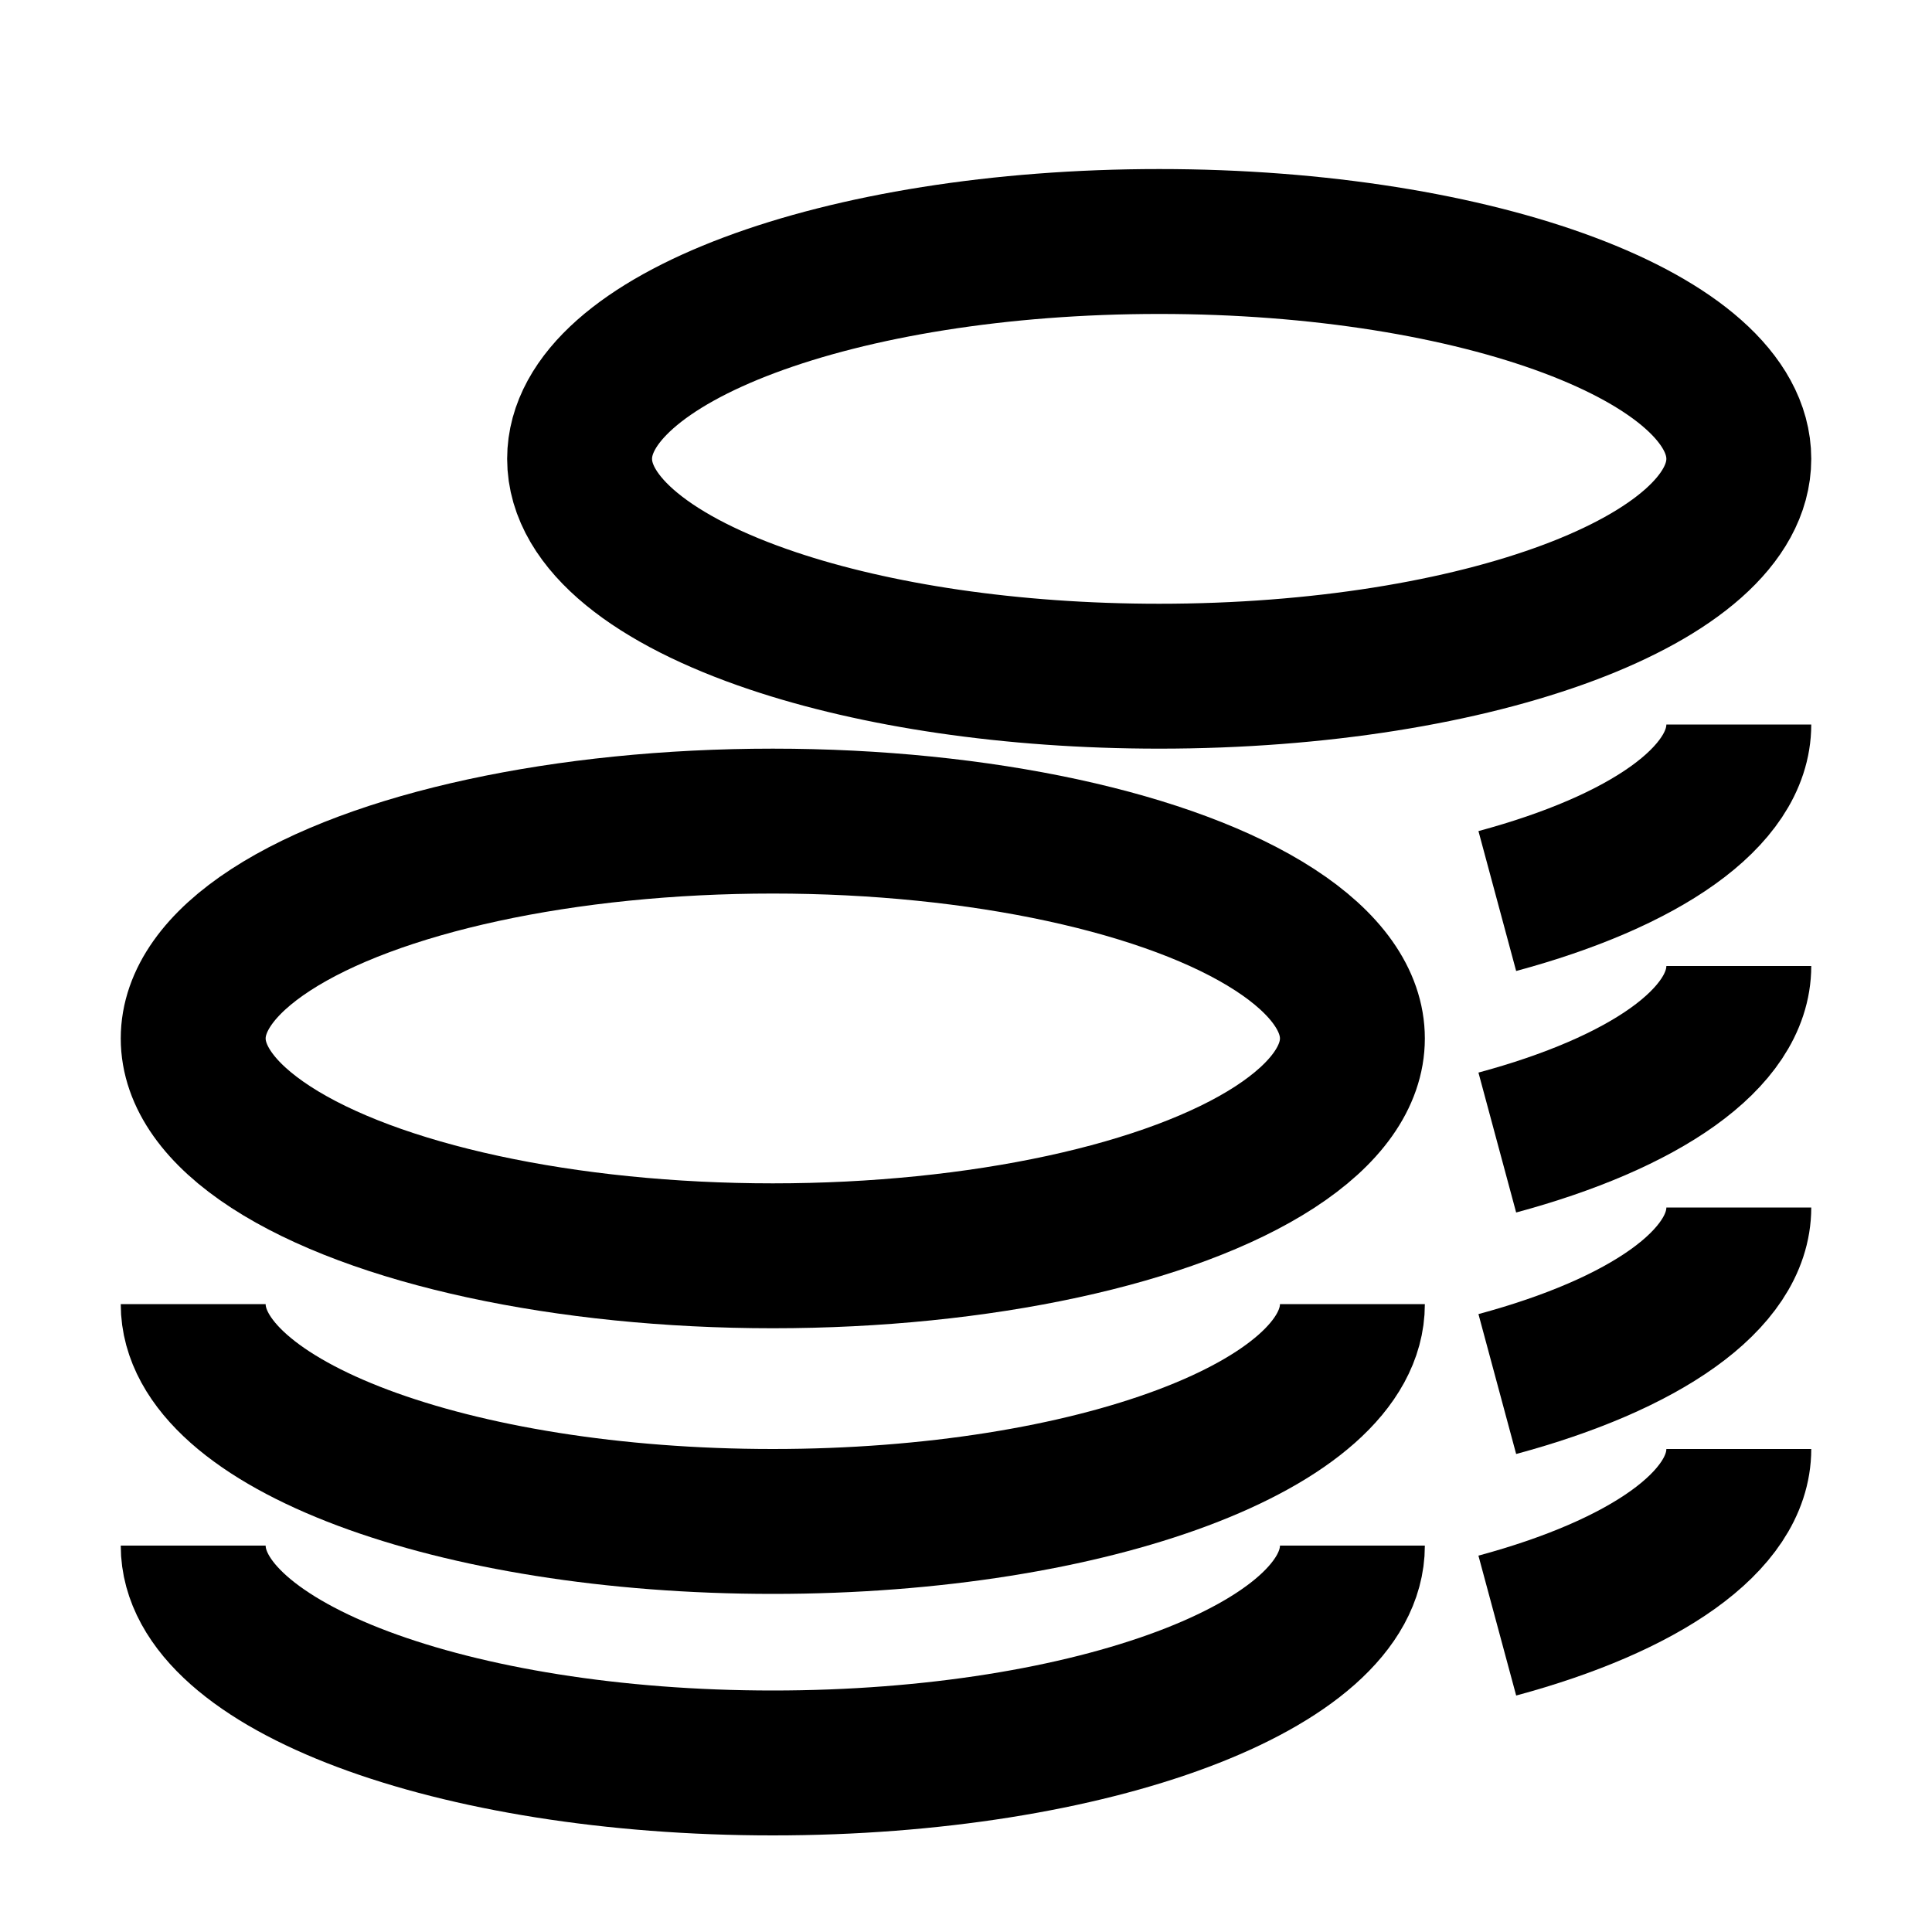
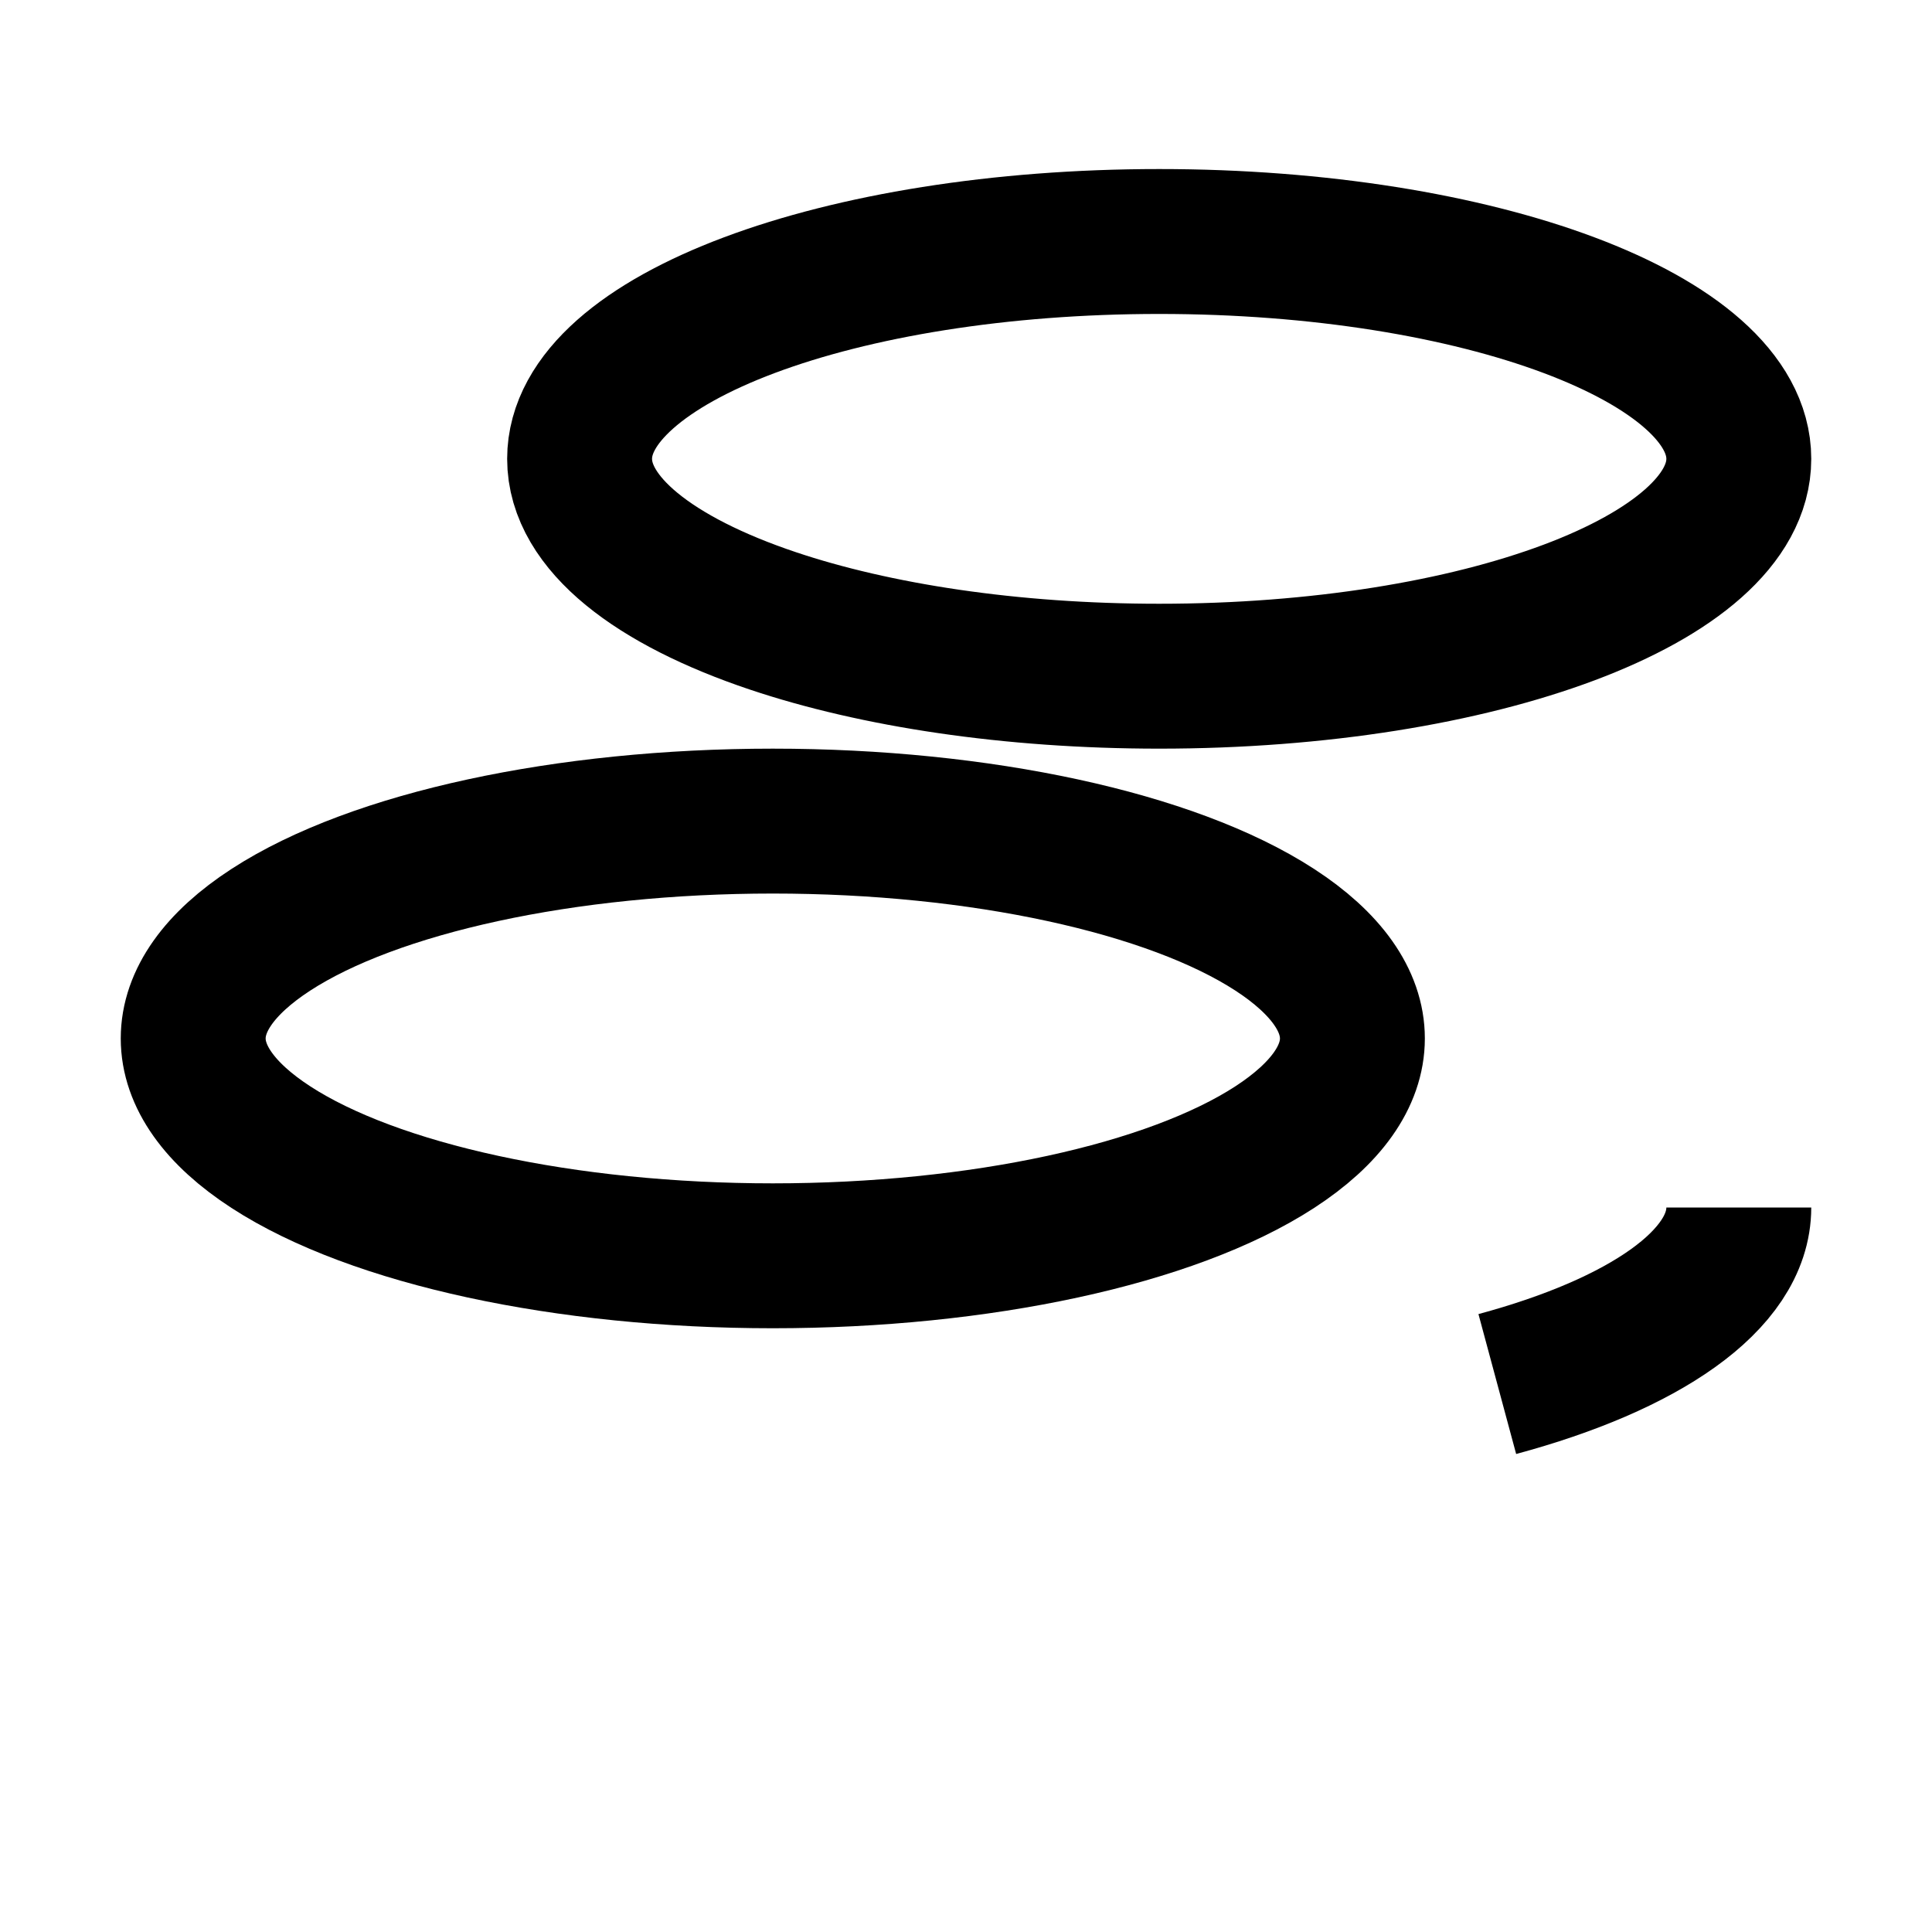
<svg xmlns="http://www.w3.org/2000/svg" width="40" height="40" viewBox="0 0 40 40" fill="none">
  <path d="M24 14C20.927 14 18.123 13.567 16 12.854C13.545 12.03 12 10.833 12 9.5C12 7.015 17.373 5 24 5C30.627 5 36 7.015 36 9.5C36 11.985 30.627 14 24 14Z" stroke="black" stroke-width="3" />
  <path d="M36 25C36 26.506 34.028 27.839 31 28.655" stroke="black" stroke-width="3" />
-   <path d="M36 30C36 31.506 34.028 32.839 31 33.656" stroke="black" stroke-width="3" />
-   <path d="M36 20C36 21.506 34.028 22.839 31 23.655" stroke="black" stroke-width="3" />
-   <path d="M36 15C36 16.506 34.028 17.839 31 18.655" stroke="black" stroke-width="3" />
  <ellipse cx="16" cy="21.5" rx="4.5" ry="12" transform="rotate(90 16 21.5)" stroke="black" stroke-width="3" />
-   <path d="M4 27C4 29.485 9.373 31.5 16 31.5C22.627 31.5 28 29.485 28 27" stroke="black" stroke-width="3" />
-   <path d="M4 32C4 34.485 9.373 36.5 16 36.5C22.627 36.5 28 34.485 28 32" stroke="black" stroke-width="3" />
</svg>